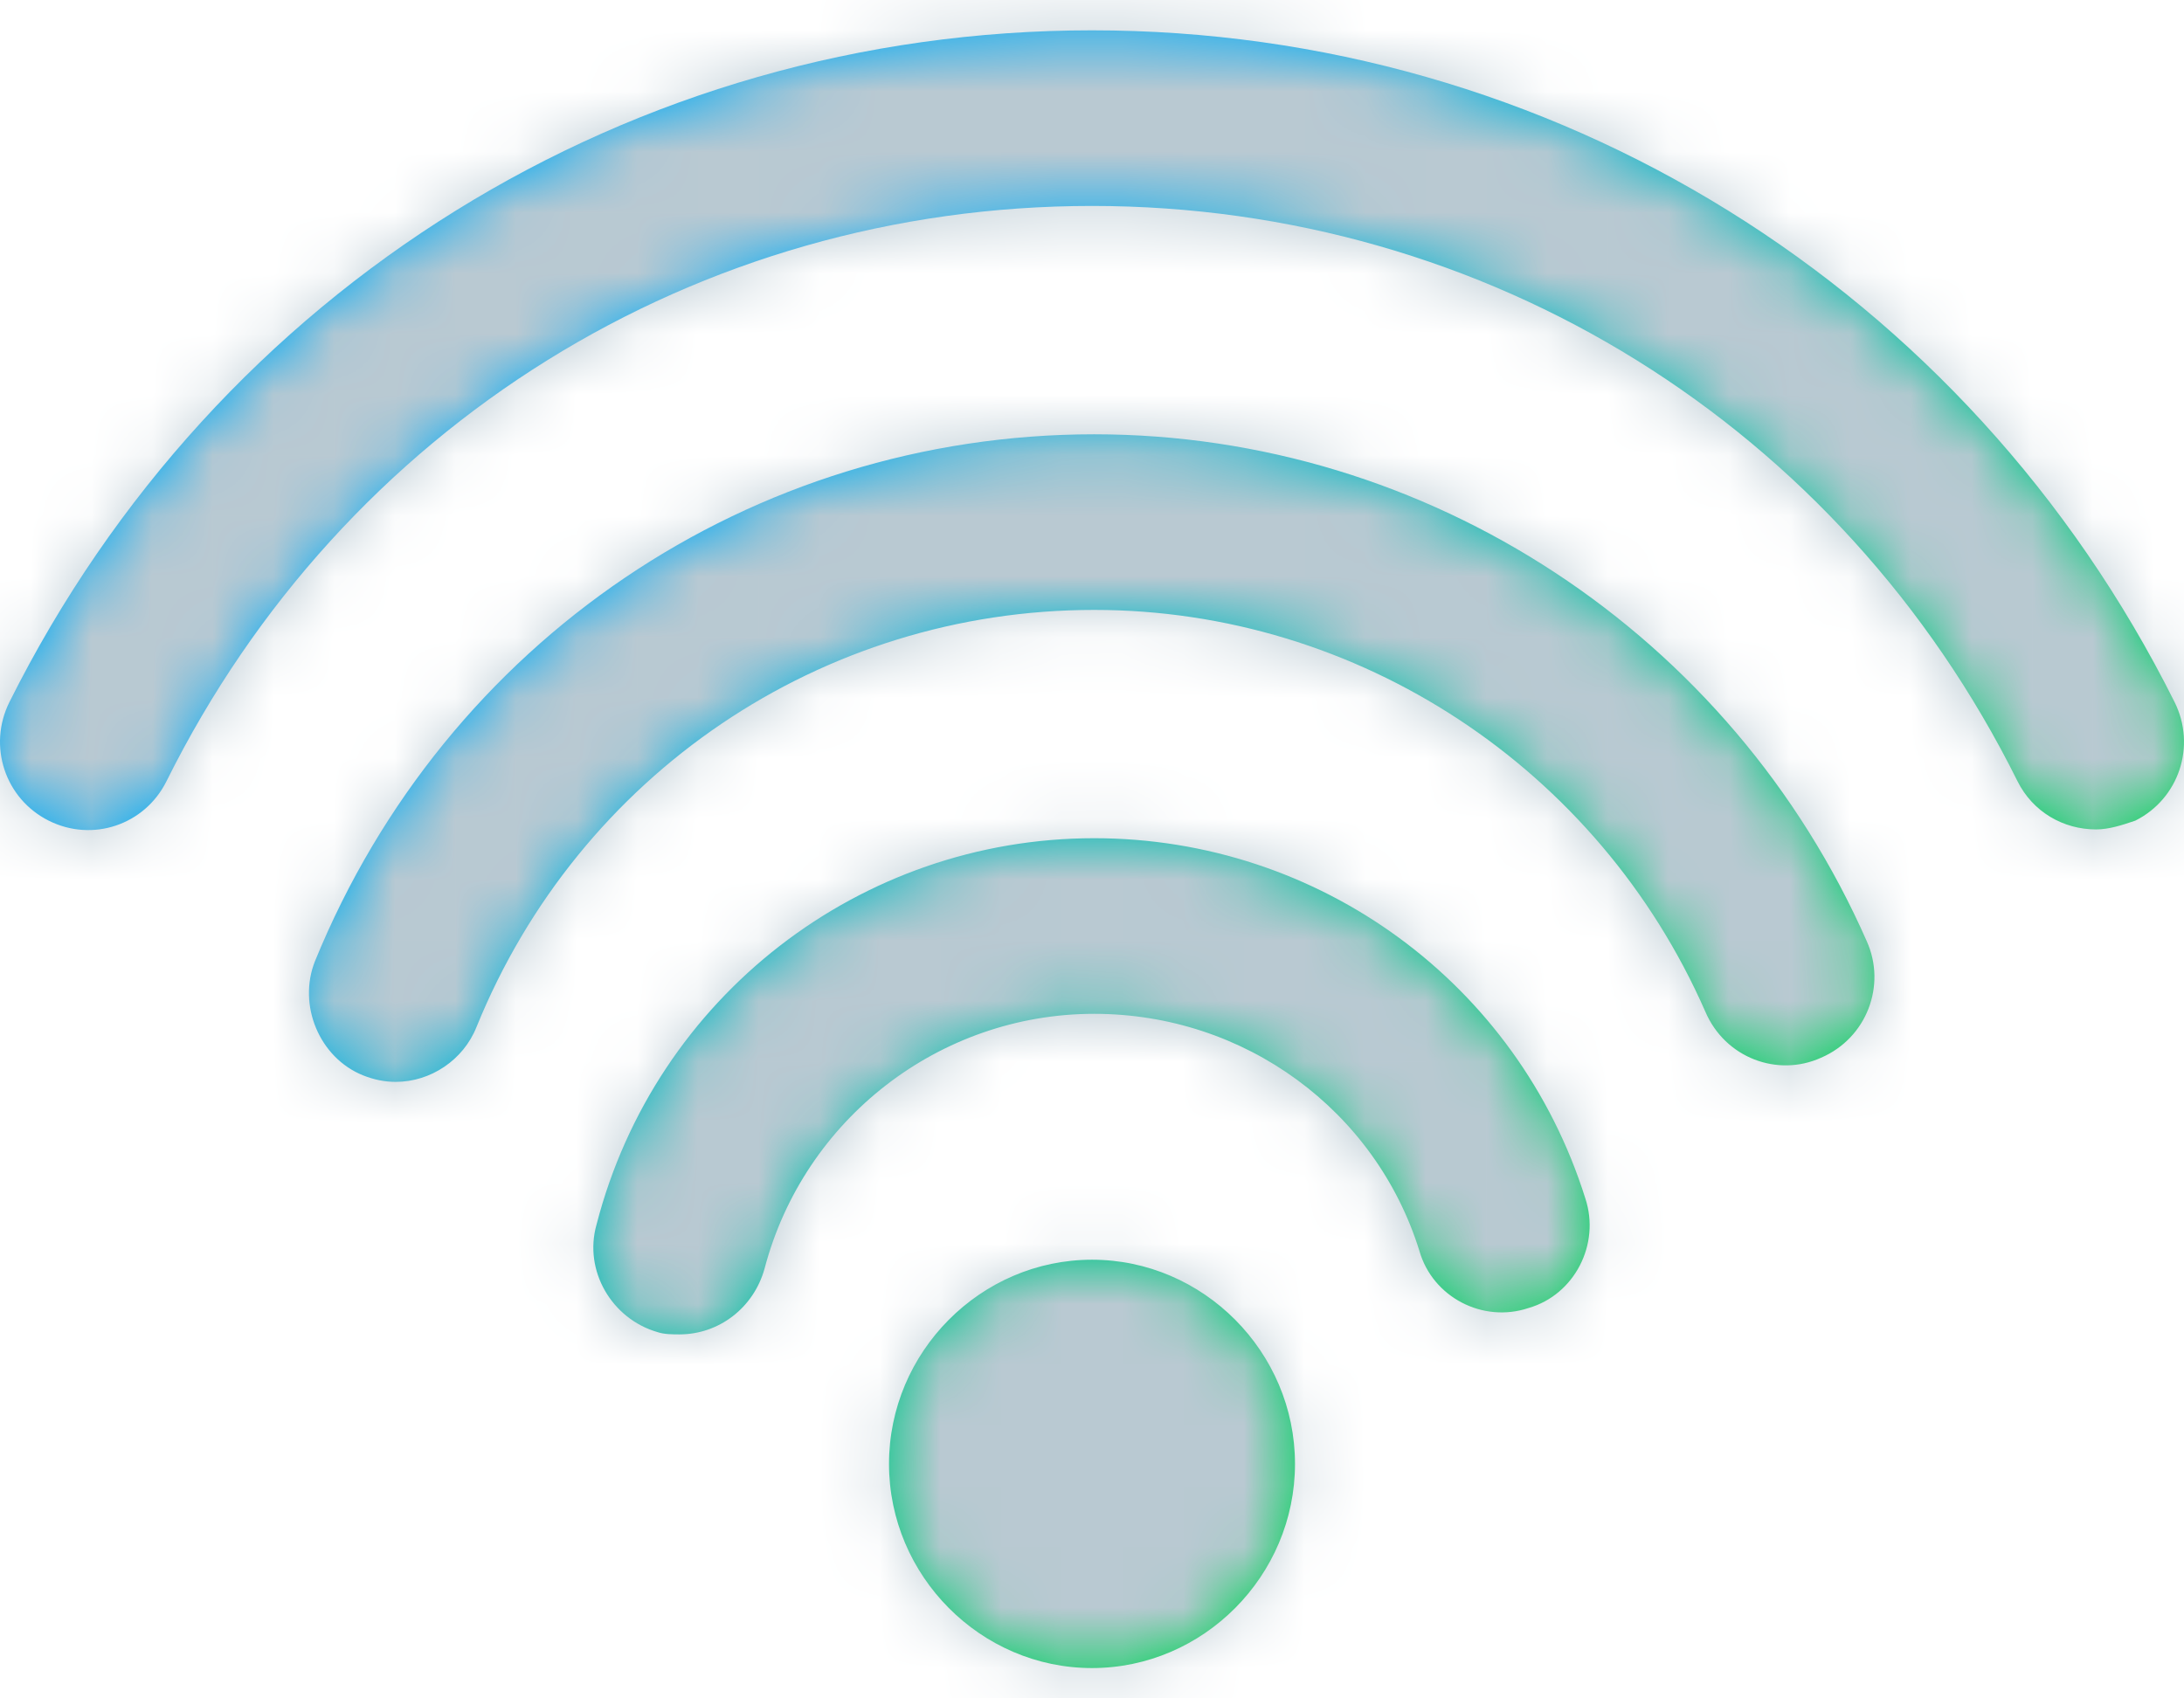
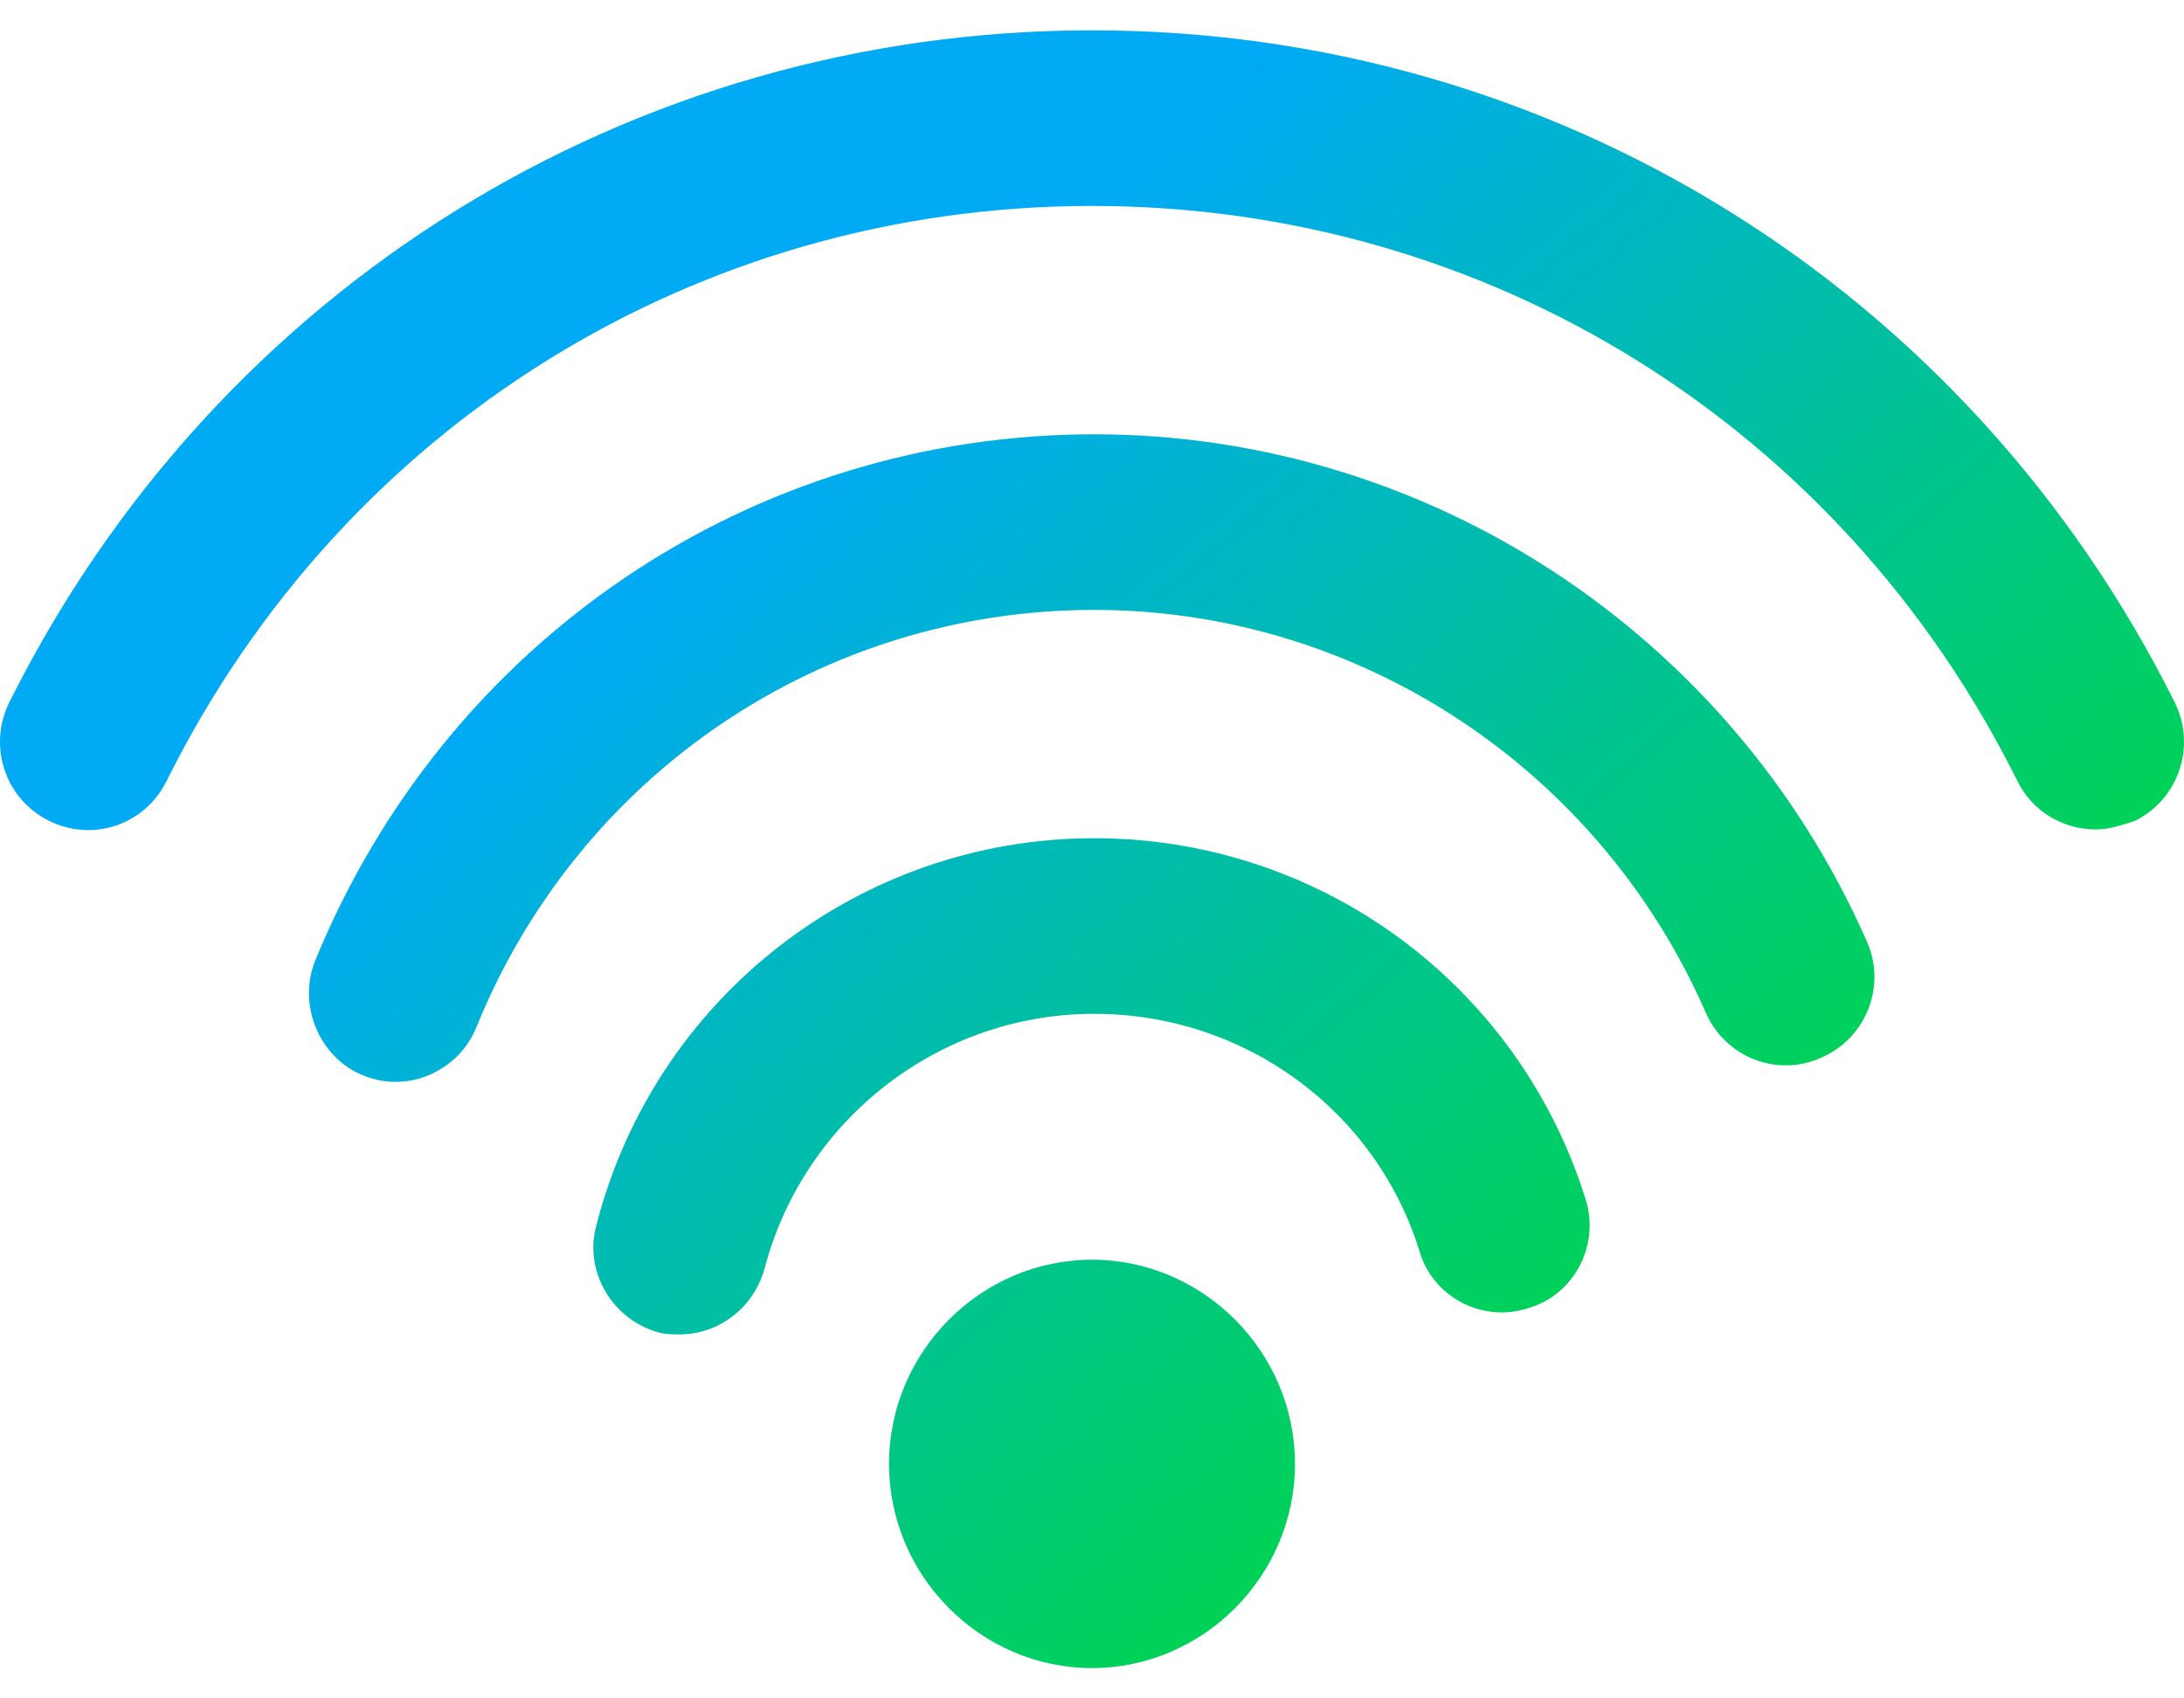
<svg xmlns="http://www.w3.org/2000/svg" xmlns:xlink="http://www.w3.org/1999/xlink" width="36px" height="28px" viewBox="0 0 36 28" version="1.1">
  <title>Icon/wifi</title>
  <defs>
    <linearGradient x1="23.268%" y1="22.077%" x2="85.86%" y2="76.588%" id="linearGradient-1">
      <stop stop-color="#00AAF4" offset="15%" />
      <stop stop-color="#00D258" offset="88%" />
    </linearGradient>
    <path d="M18.036,17.819 C14.186,17.819 10.804,20.425 9.833,24.189 C9.617,24.949 10.085,25.745 10.84,25.962 C10.948,25.999 11.092,25.999 11.2,25.999 C11.848,25.999 12.423,25.564 12.603,24.913 C13.251,22.452 15.482,20.714 18.036,20.714 C20.518,20.714 22.677,22.307 23.397,24.623 C23.613,25.383 24.44,25.818 25.196,25.564 C25.951,25.347 26.383,24.515 26.131,23.755 C25.016,20.208 21.742,17.819 18.036,17.819 Z M18,24.768 C16.165,24.768 14.654,26.288 14.654,28.134 C14.654,29.98 16.165,31.5 18,31.5 C19.835,31.5 21.346,29.98 21.346,28.134 C21.346,26.288 19.835,24.768 18,24.768 Z M18.036,11.16 C12.387,11.16 7.35,14.562 5.192,19.846 C4.904,20.57 5.264,21.438 5.983,21.728 C6.163,21.8 6.343,21.836 6.523,21.836 C7.099,21.836 7.638,21.475 7.854,20.932 C9.545,16.769 13.539,14.055 18.036,14.055 C22.389,14.055 26.347,16.661 28.11,20.678 C28.434,21.438 29.297,21.764 30.017,21.438 C30.772,21.113 31.096,20.244 30.772,19.52 C28.542,14.453 23.541,11.16 18.036,11.16 Z M35.845,15.575 C32.427,8.735 25.591,4.5 18,4.5 C10.409,4.5 3.573,8.735 0.155,15.575 C-0.205,16.299 0.083,17.168 0.802,17.529 C1.522,17.891 2.386,17.602 2.745,16.878 C5.66,11.015 11.488,7.395 18,7.395 C24.512,7.395 30.34,11.015 33.255,16.878 C33.507,17.385 34.01,17.674 34.55,17.674 C34.766,17.674 34.982,17.602 35.198,17.529 C35.917,17.168 36.205,16.299 35.845,15.575 Z" id="path-2" />
  </defs>
  <g id="Spartan-Internet-Bundles-NC---Daniel" stroke="none" stroke-width="1" fill="none" fill-rule="evenodd">
    <g id="Internet-Bundles-Desktop" transform="translate(-245, -1222)">
      <g id="Packages" transform="translate(208, 773)">
        <g id="4P-Card-Copy-6" transform="translate(0, 423)">
          <g id="Internet" transform="translate(19, 10)">
            <g id="Wifi-icon" transform="translate(6, 0)">
              <g id="Icon/wifi" transform="translate(12, 12)">
                <mask id="mask-3" fill="white">
                  <use xlink:href="#path-2" />
                </mask>
                <use id="Mask" fill="url(#linearGradient-1)" fill-rule="nonzero" xlink:href="#path-2" />
                <g id="Group" mask="url(#mask-3)" fill="#B9C9D2" fill-rule="nonzero">
                  <g id="Colors/Night-Grey---#202020">
-                     <path d="M3.6,0 L32.4,0 C34.388,2.72247702e-15 36,1.612 36,3.6 L36,36 L36,36 L0,36 L0,3.6 C-6.8757656e-16,1.612 1.612,2.14158786e-15 3.6,0 Z" id="Rectangle-4-Copy" />
-                   </g>
+                     </g>
                </g>
              </g>
            </g>
          </g>
        </g>
      </g>
    </g>
  </g>
</svg>